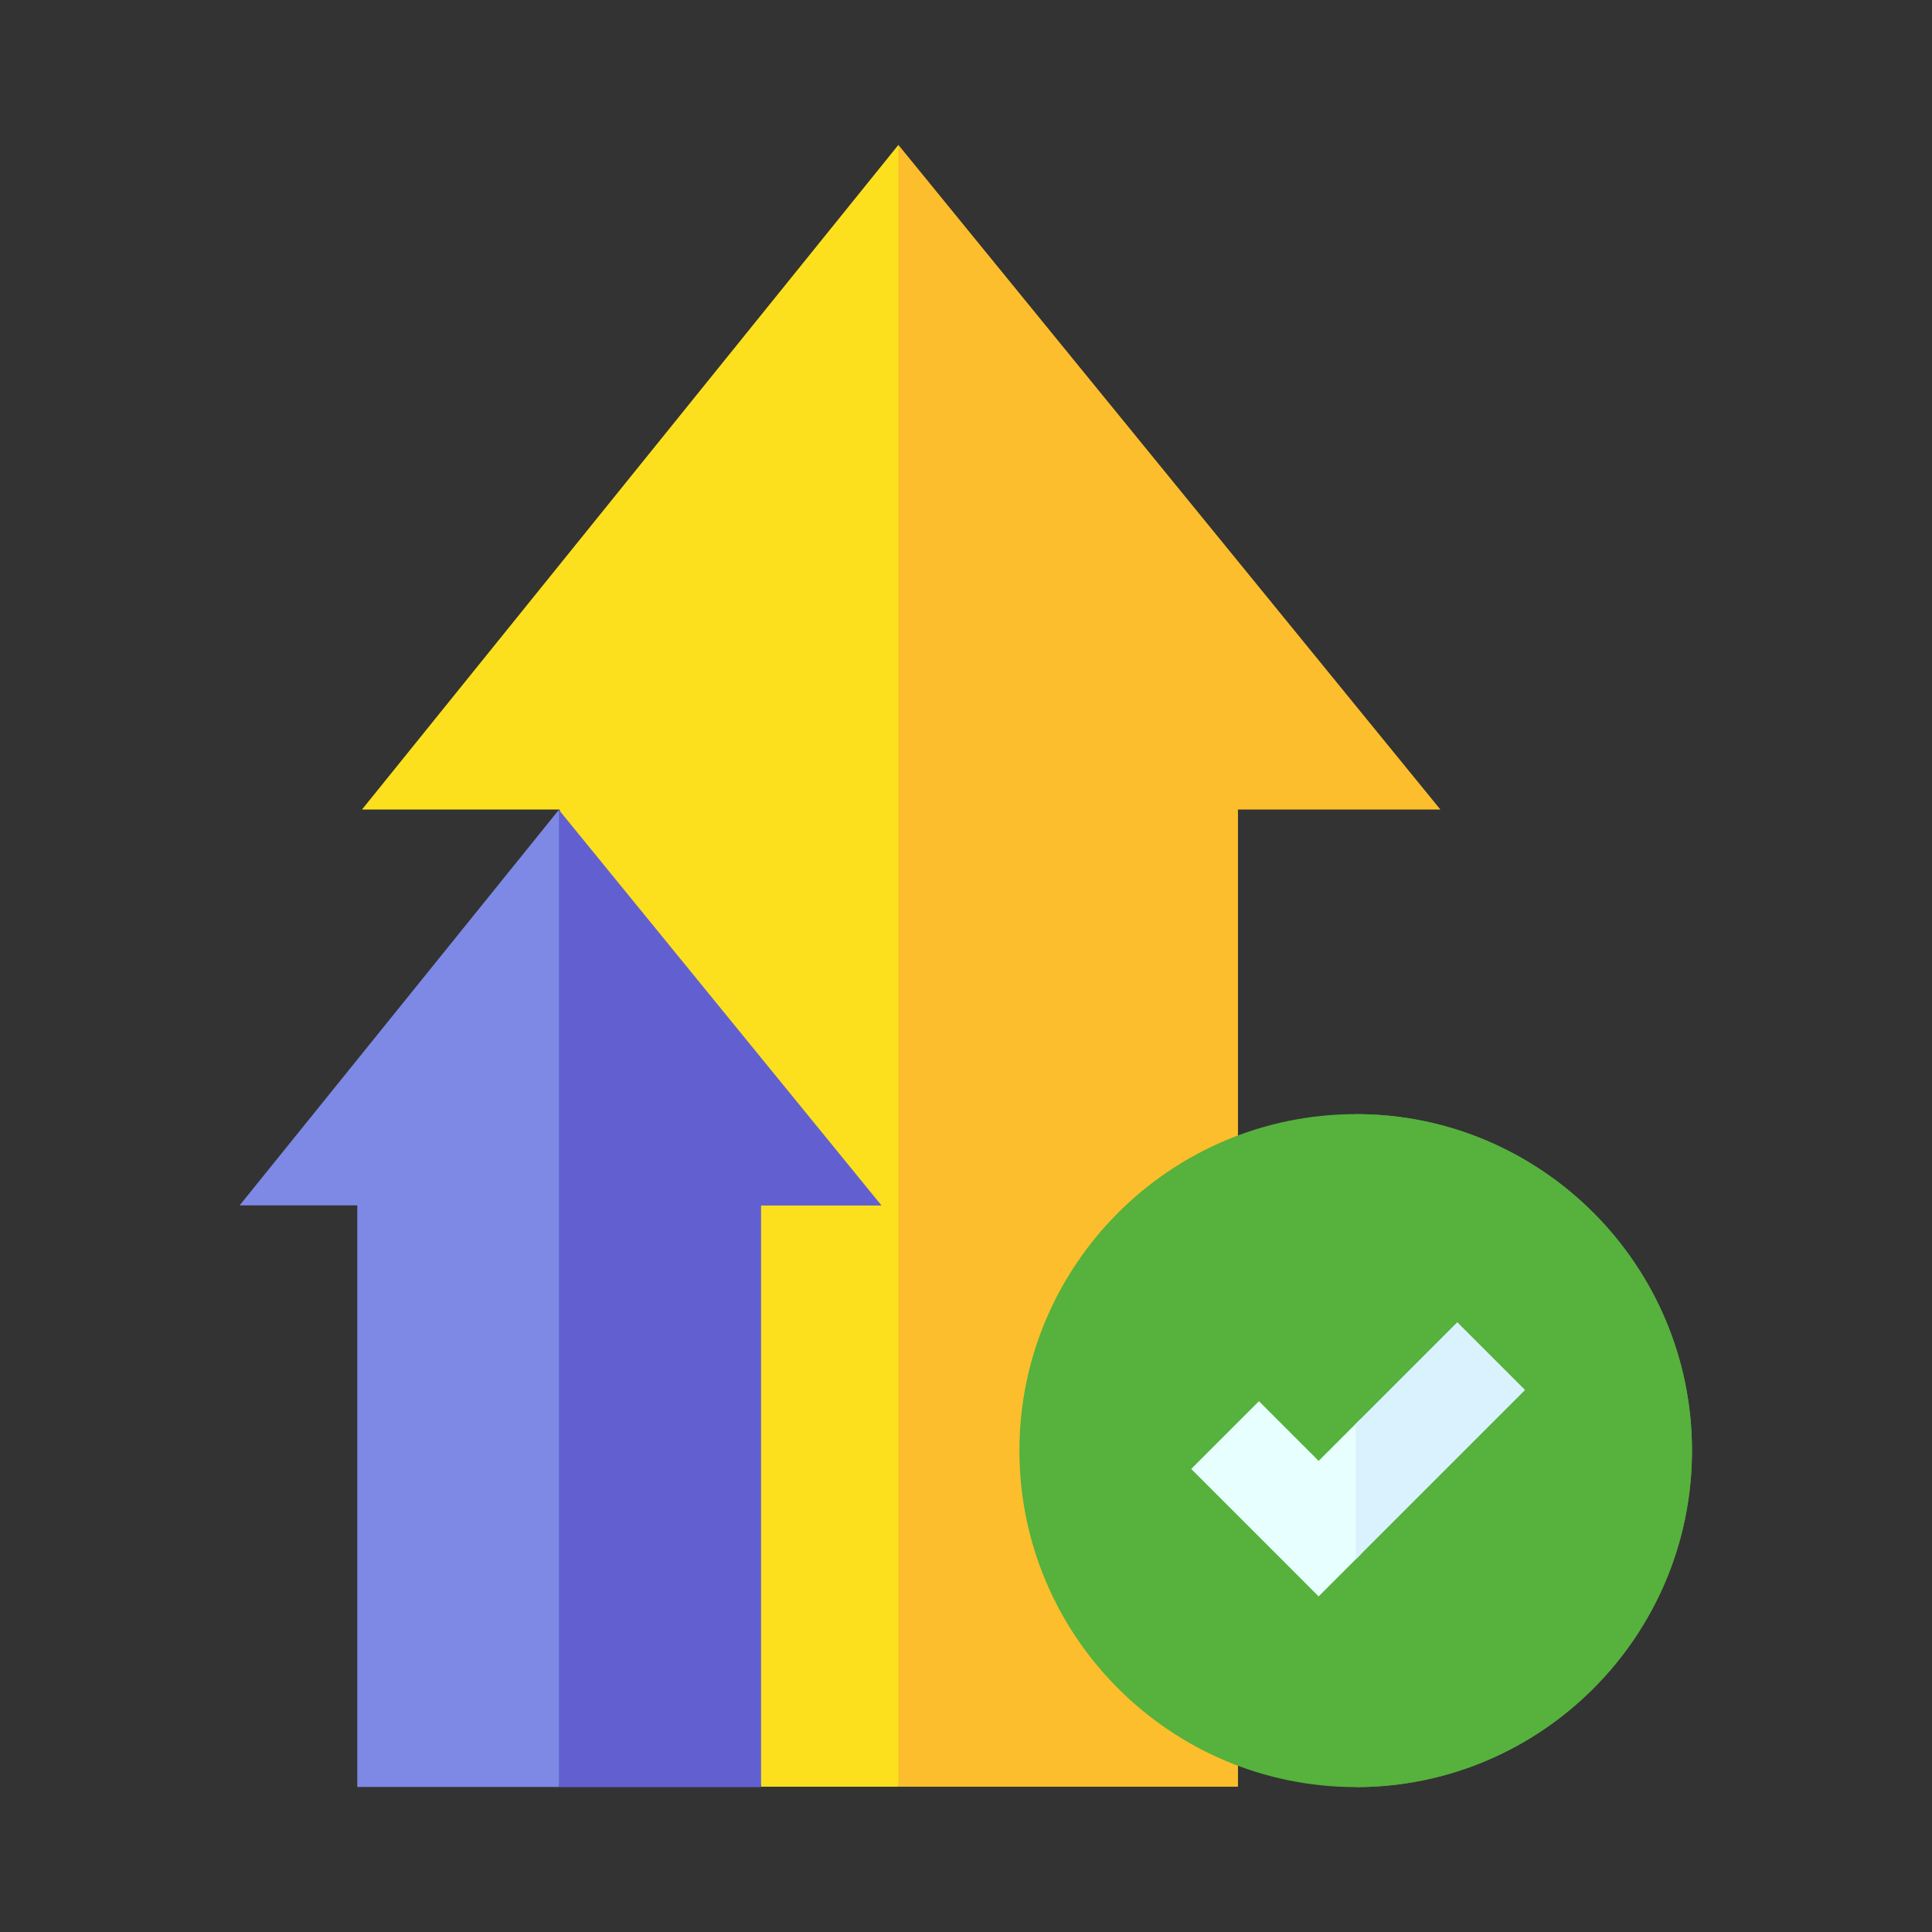
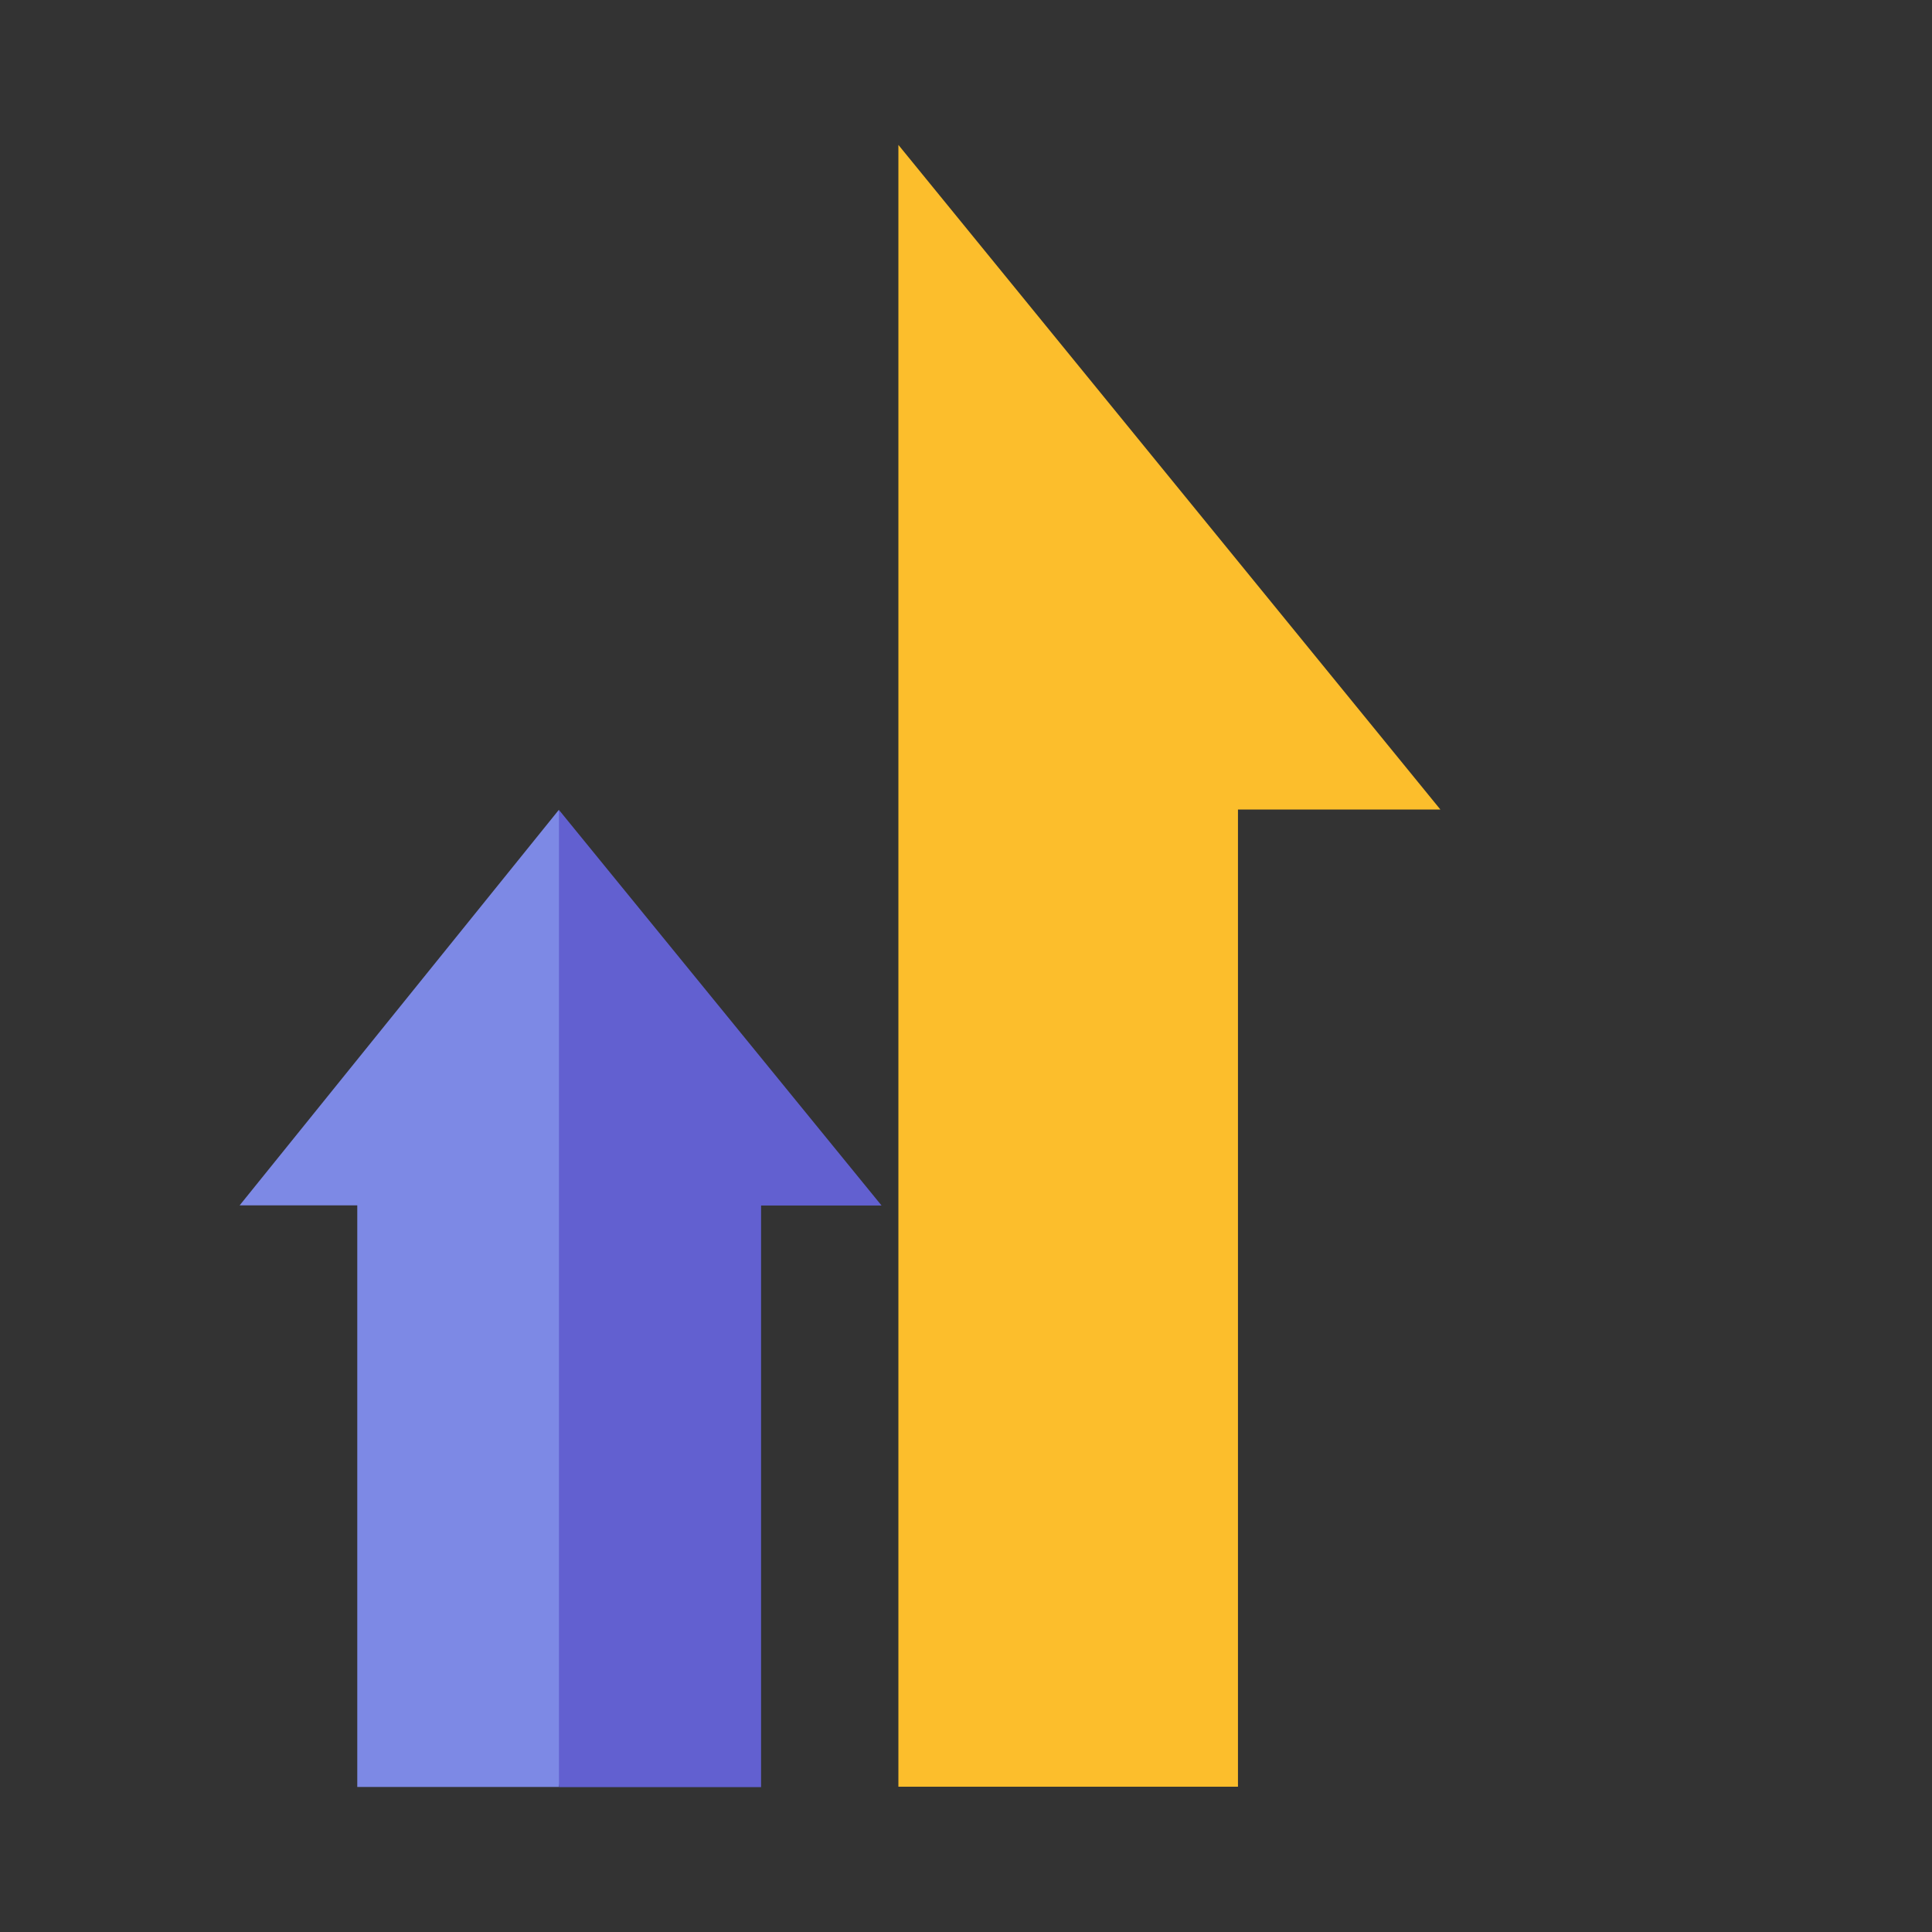
<svg xmlns="http://www.w3.org/2000/svg" version="1.1" width="512" height="512" x="0" y="0" viewBox="0 0 682.667 682.667" style="enable-background:new 0 0 512 512" xml:space="preserve" class="">
  <rect x="0" y="0" width="682.667" height="682.667" fill="#333333" stroke="none" />
  <g transform="matrix(0.85,0,0,0.85,51.2,51.2)">
    <defs>
      <clipPath id="a" clipPathUnits="userSpaceOnUse">
-         <path d="M0 512h512V0H0Z" fill="#000000" opacity="1" data-original="#000000" />
-       </clipPath>
+         </clipPath>
    </defs>
-     <path d="m0 0-167.281-207.269h61.64L-42.797-512H0l52.011 304.731z" style="fill-opacity:1;fill-rule:nonzero;stroke:none" transform="matrix(1.333 0 0 -1.333 313.23 0)" fill="#fde01d" data-original="#fde01d" />
    <path d="M0 0v-512h105.898v304.731h63.127z" style="fill-opacity:1;fill-rule:nonzero;stroke:none" transform="matrix(1.333 0 0 -1.333 313.23 0)" fill="#fcbe2c" data-original="#fcbe2c" />
    <path d="M0 0h36.687v-181.37h62.876l31.053 162.69-31.053 142.041Z" style="fill-opacity:1;fill-rule:nonzero;stroke:none" transform="matrix(1.333 0 0 -1.333 39.38 440.84)" fill="#7d89e5" data-original="#7d89e5" class="" />
    <path d="M0 0h63.028v181.37H100.6L0 304.731Z" style="fill-opacity:1;fill-rule:nonzero;stroke:none" transform="matrix(1.333 0 0 -1.333 172.13 682.667)" fill="#6260d0" data-original="#6260d0" class="" />
    <g clip-path="url(#a)" transform="matrix(1.333 0 0 -1.333 0 682.667)">
-       <path d="M0 0c-57.861 0-104.936 47.074-104.936 104.936 0 57.862 47.075 104.936 104.936 104.936 57.787 0 104.802-47.074 104.802-104.936C104.802 47.074 57.787 0 0 0" style="fill-opacity:1;fill-rule:nonzero;stroke:none" transform="translate(377.663)" fill="#56b13d" data-original="#5cd4ab" class="" opacity="1" />
-       <path d="m0 0-.067-.001v-209.87l.067-.001c57.787 0 104.802 47.074 104.802 104.935C104.802-47.074 57.787 0 0 0" style="fill-opacity:1;fill-rule:nonzero;stroke:none" transform="translate(377.663 209.872)" fill="#56b13d" data-original="#32bea6" class="" opacity="1" />
-       <path d="m0 0-13.063-13.063-18.618 18.618-21.126-21.126 39.744-39.745L0-42.254Z" style="fill-opacity:1;fill-rule:nonzero;stroke:none" transform="translate(379.103 114.788)" fill="#e7ffff" data-original="#e7ffff" class="" />
-       <path d="m0 0-31.685-31.685v-42.253l52.811 52.812z" style="fill-opacity:1;fill-rule:nonzero;stroke:none" transform="translate(409.28 144.965)" fill="#daf2fe" data-original="#daf2fe" class="" />
+       <path d="m0 0-.067-.001v-209.87c57.787 0 104.802 47.074 104.802 104.935C104.802-47.074 57.787 0 0 0" style="fill-opacity:1;fill-rule:nonzero;stroke:none" transform="translate(377.663 209.872)" fill="#56b13d" data-original="#32bea6" class="" opacity="1" />
    </g>
  </g>
</svg>